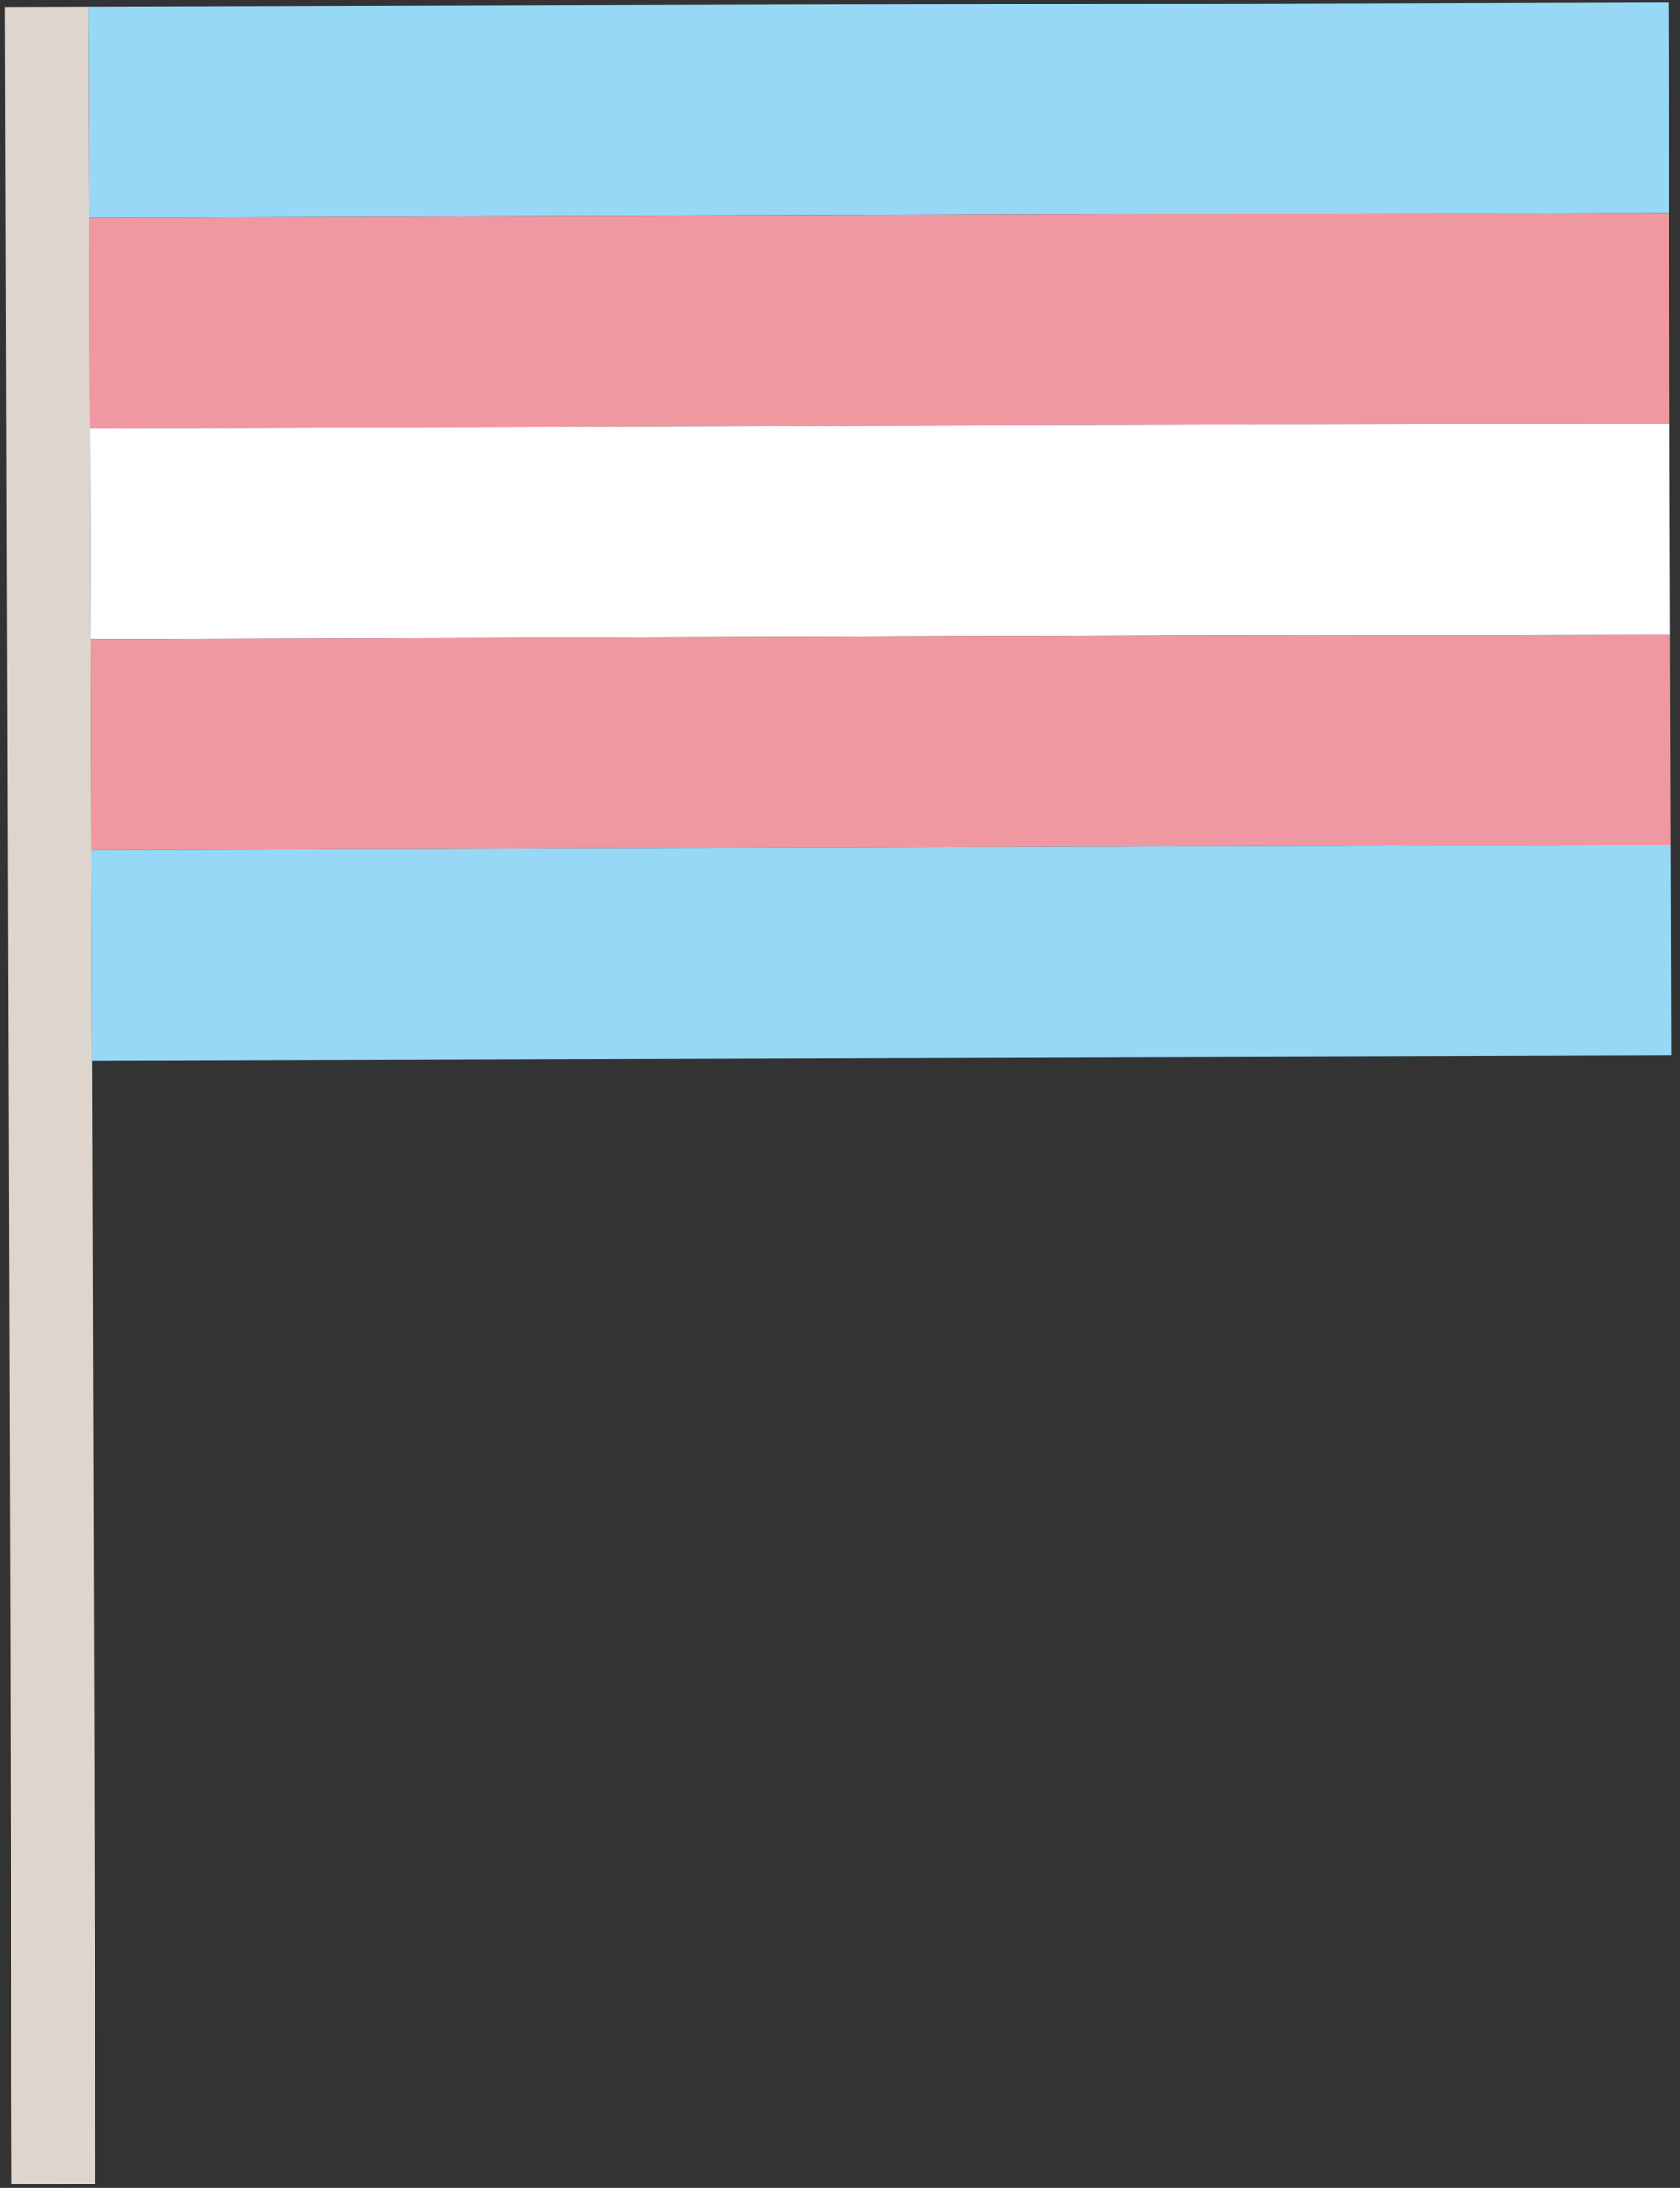
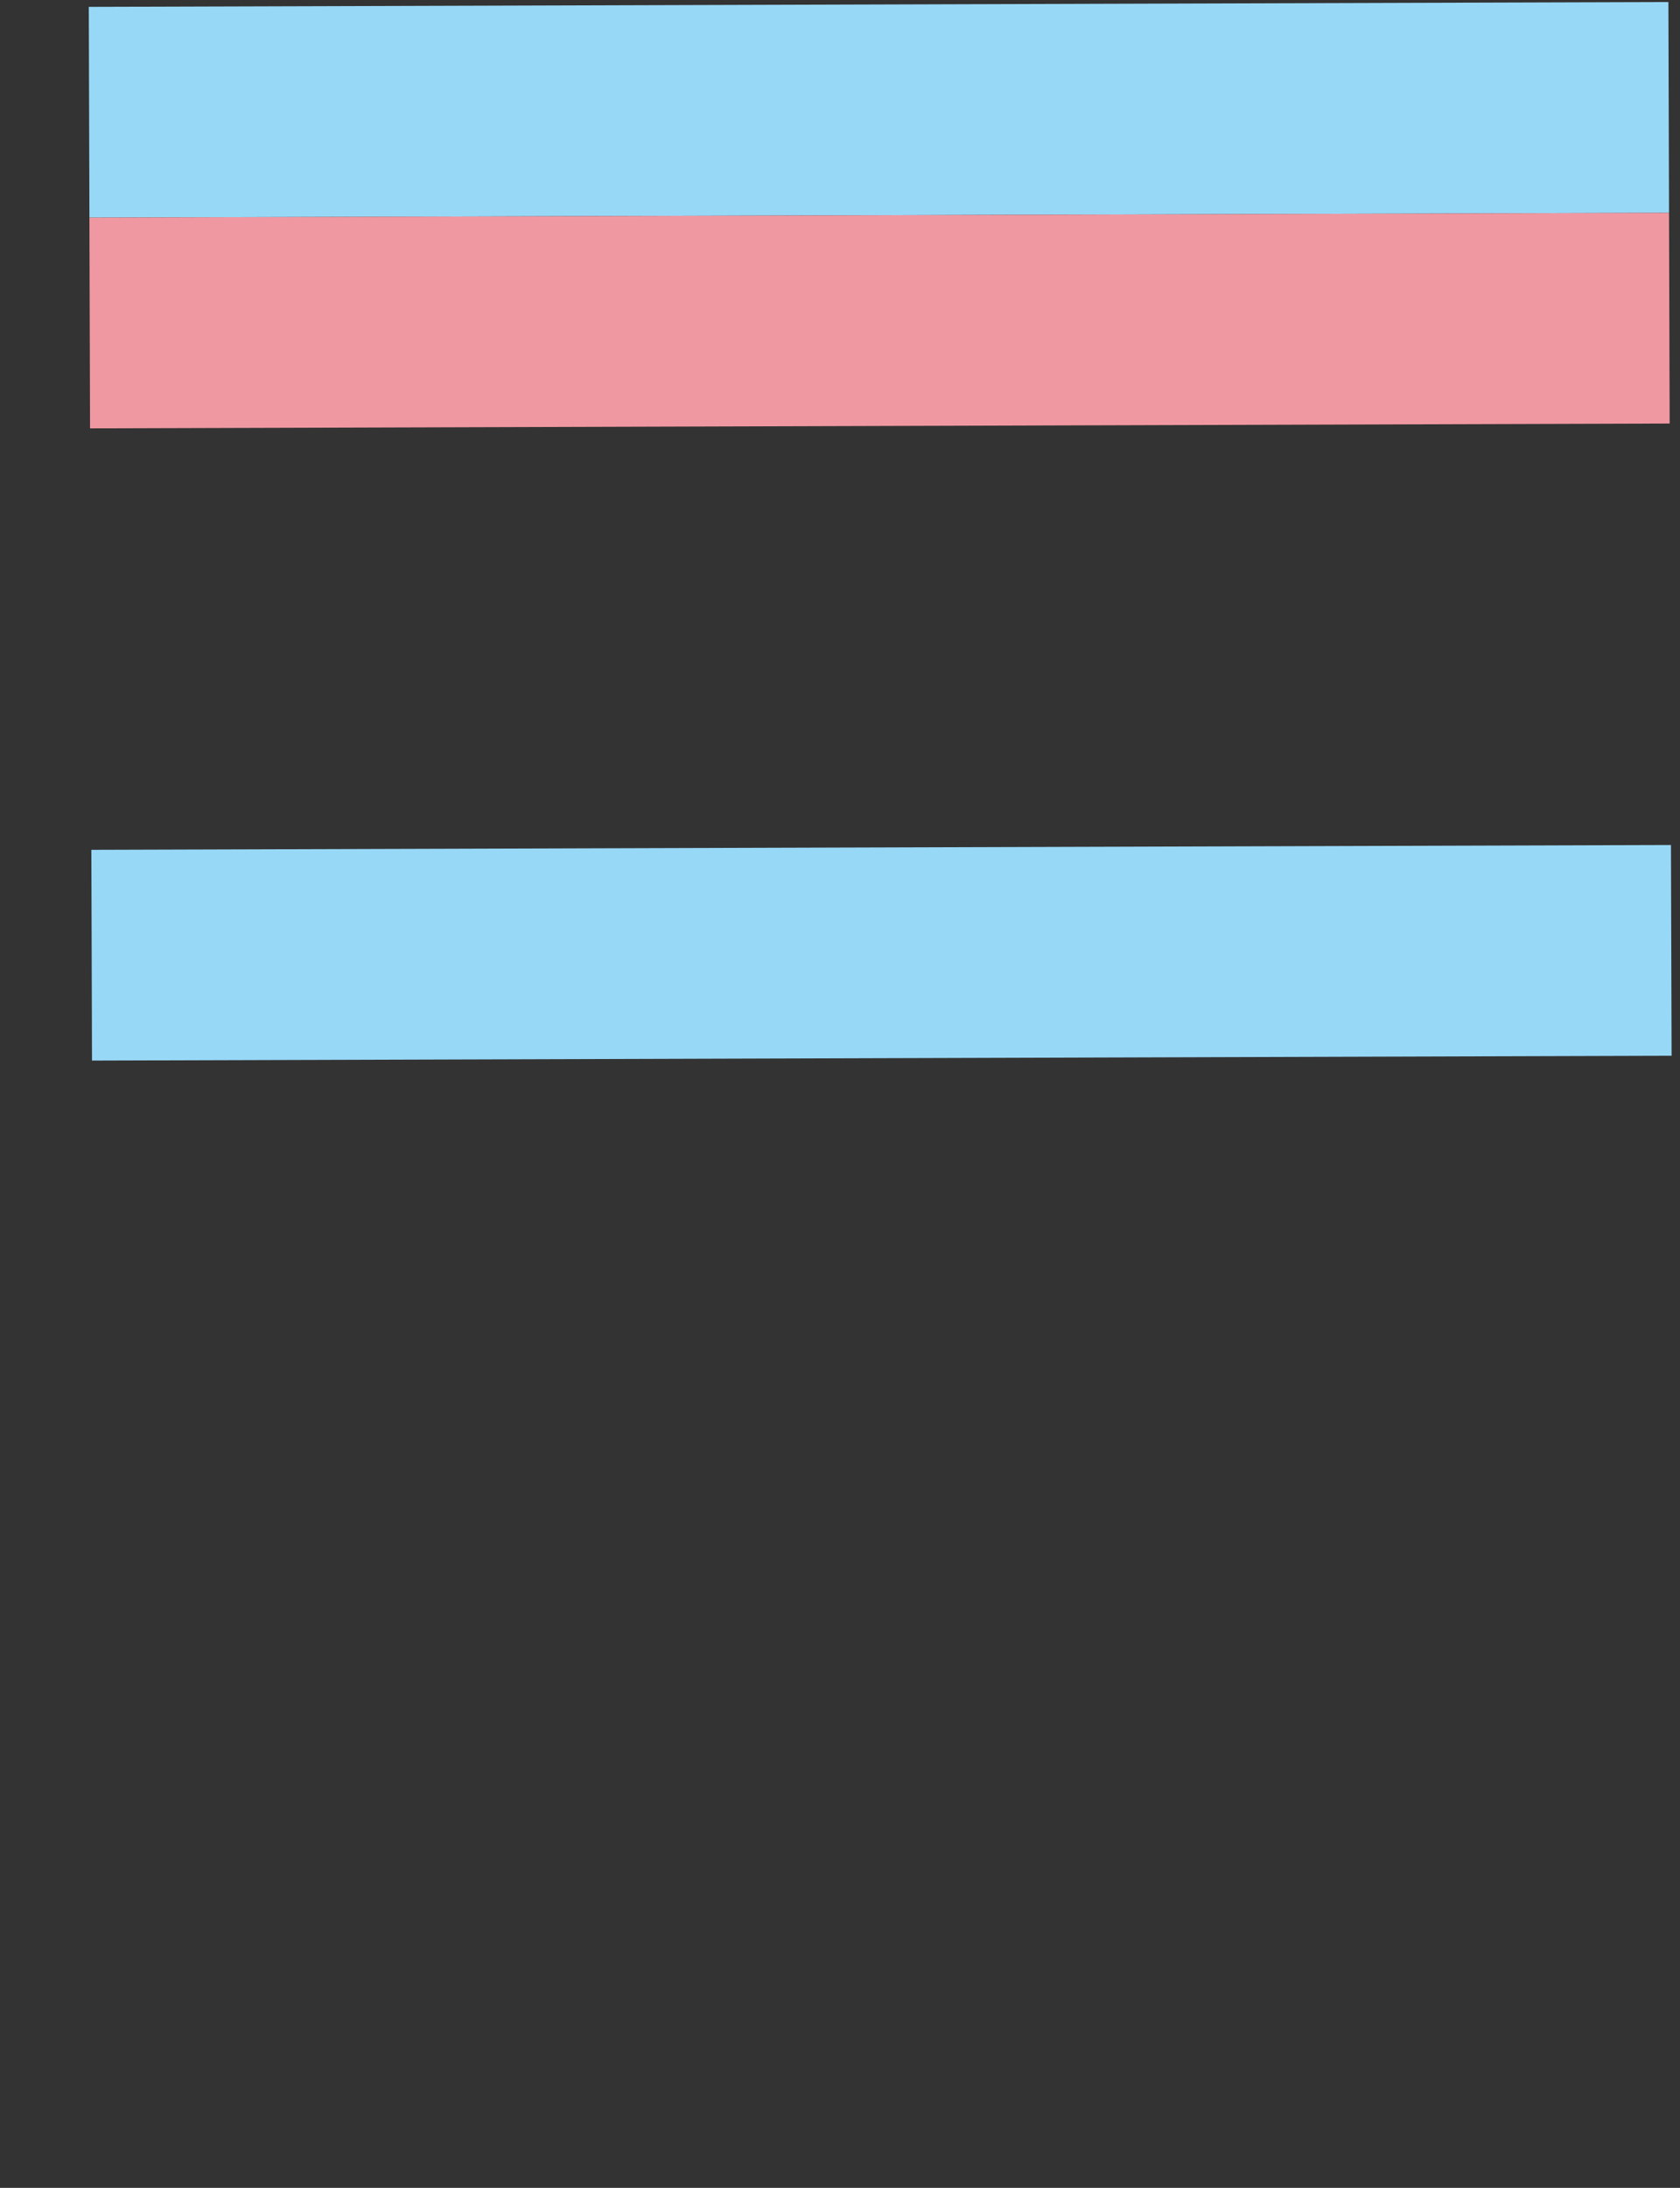
<svg xmlns="http://www.w3.org/2000/svg" width="199" height="259" viewBox="0 0 199 259" fill="none">
  <rect x="0" y="0" width="199" height="259" fill="#333333" stroke="none" />
  <rect x="10.517" y="0.813" width="187.108" height="24.948" transform="rotate(-0.175 10.517 0.813)" fill="#98D8F7" />
  <rect x="10.591" y="25.762" width="187.108" height="24.948" transform="rotate(-0.175 10.591 25.762)" fill="#F098A1" />
-   <rect x="10.668" y="50.709" width="187.108" height="24.948" transform="rotate(-0.175 10.668 50.709)" fill="white" />
-   <rect x="10.745" y="75.656" width="187.108" height="24.948" transform="rotate(-0.175 10.745 75.656)" fill="#F098A1" />
  <rect x="10.822" y="100.604" width="187.108" height="24.948" transform="rotate(-0.175 10.822 100.604)" fill="#98D8F7" />
-   <rect x="0.603" y="0.844" width="9.913" height="257.734" transform="rotate(-0.175 0.603 0.844)" fill="#DDD5CE" />
</svg>